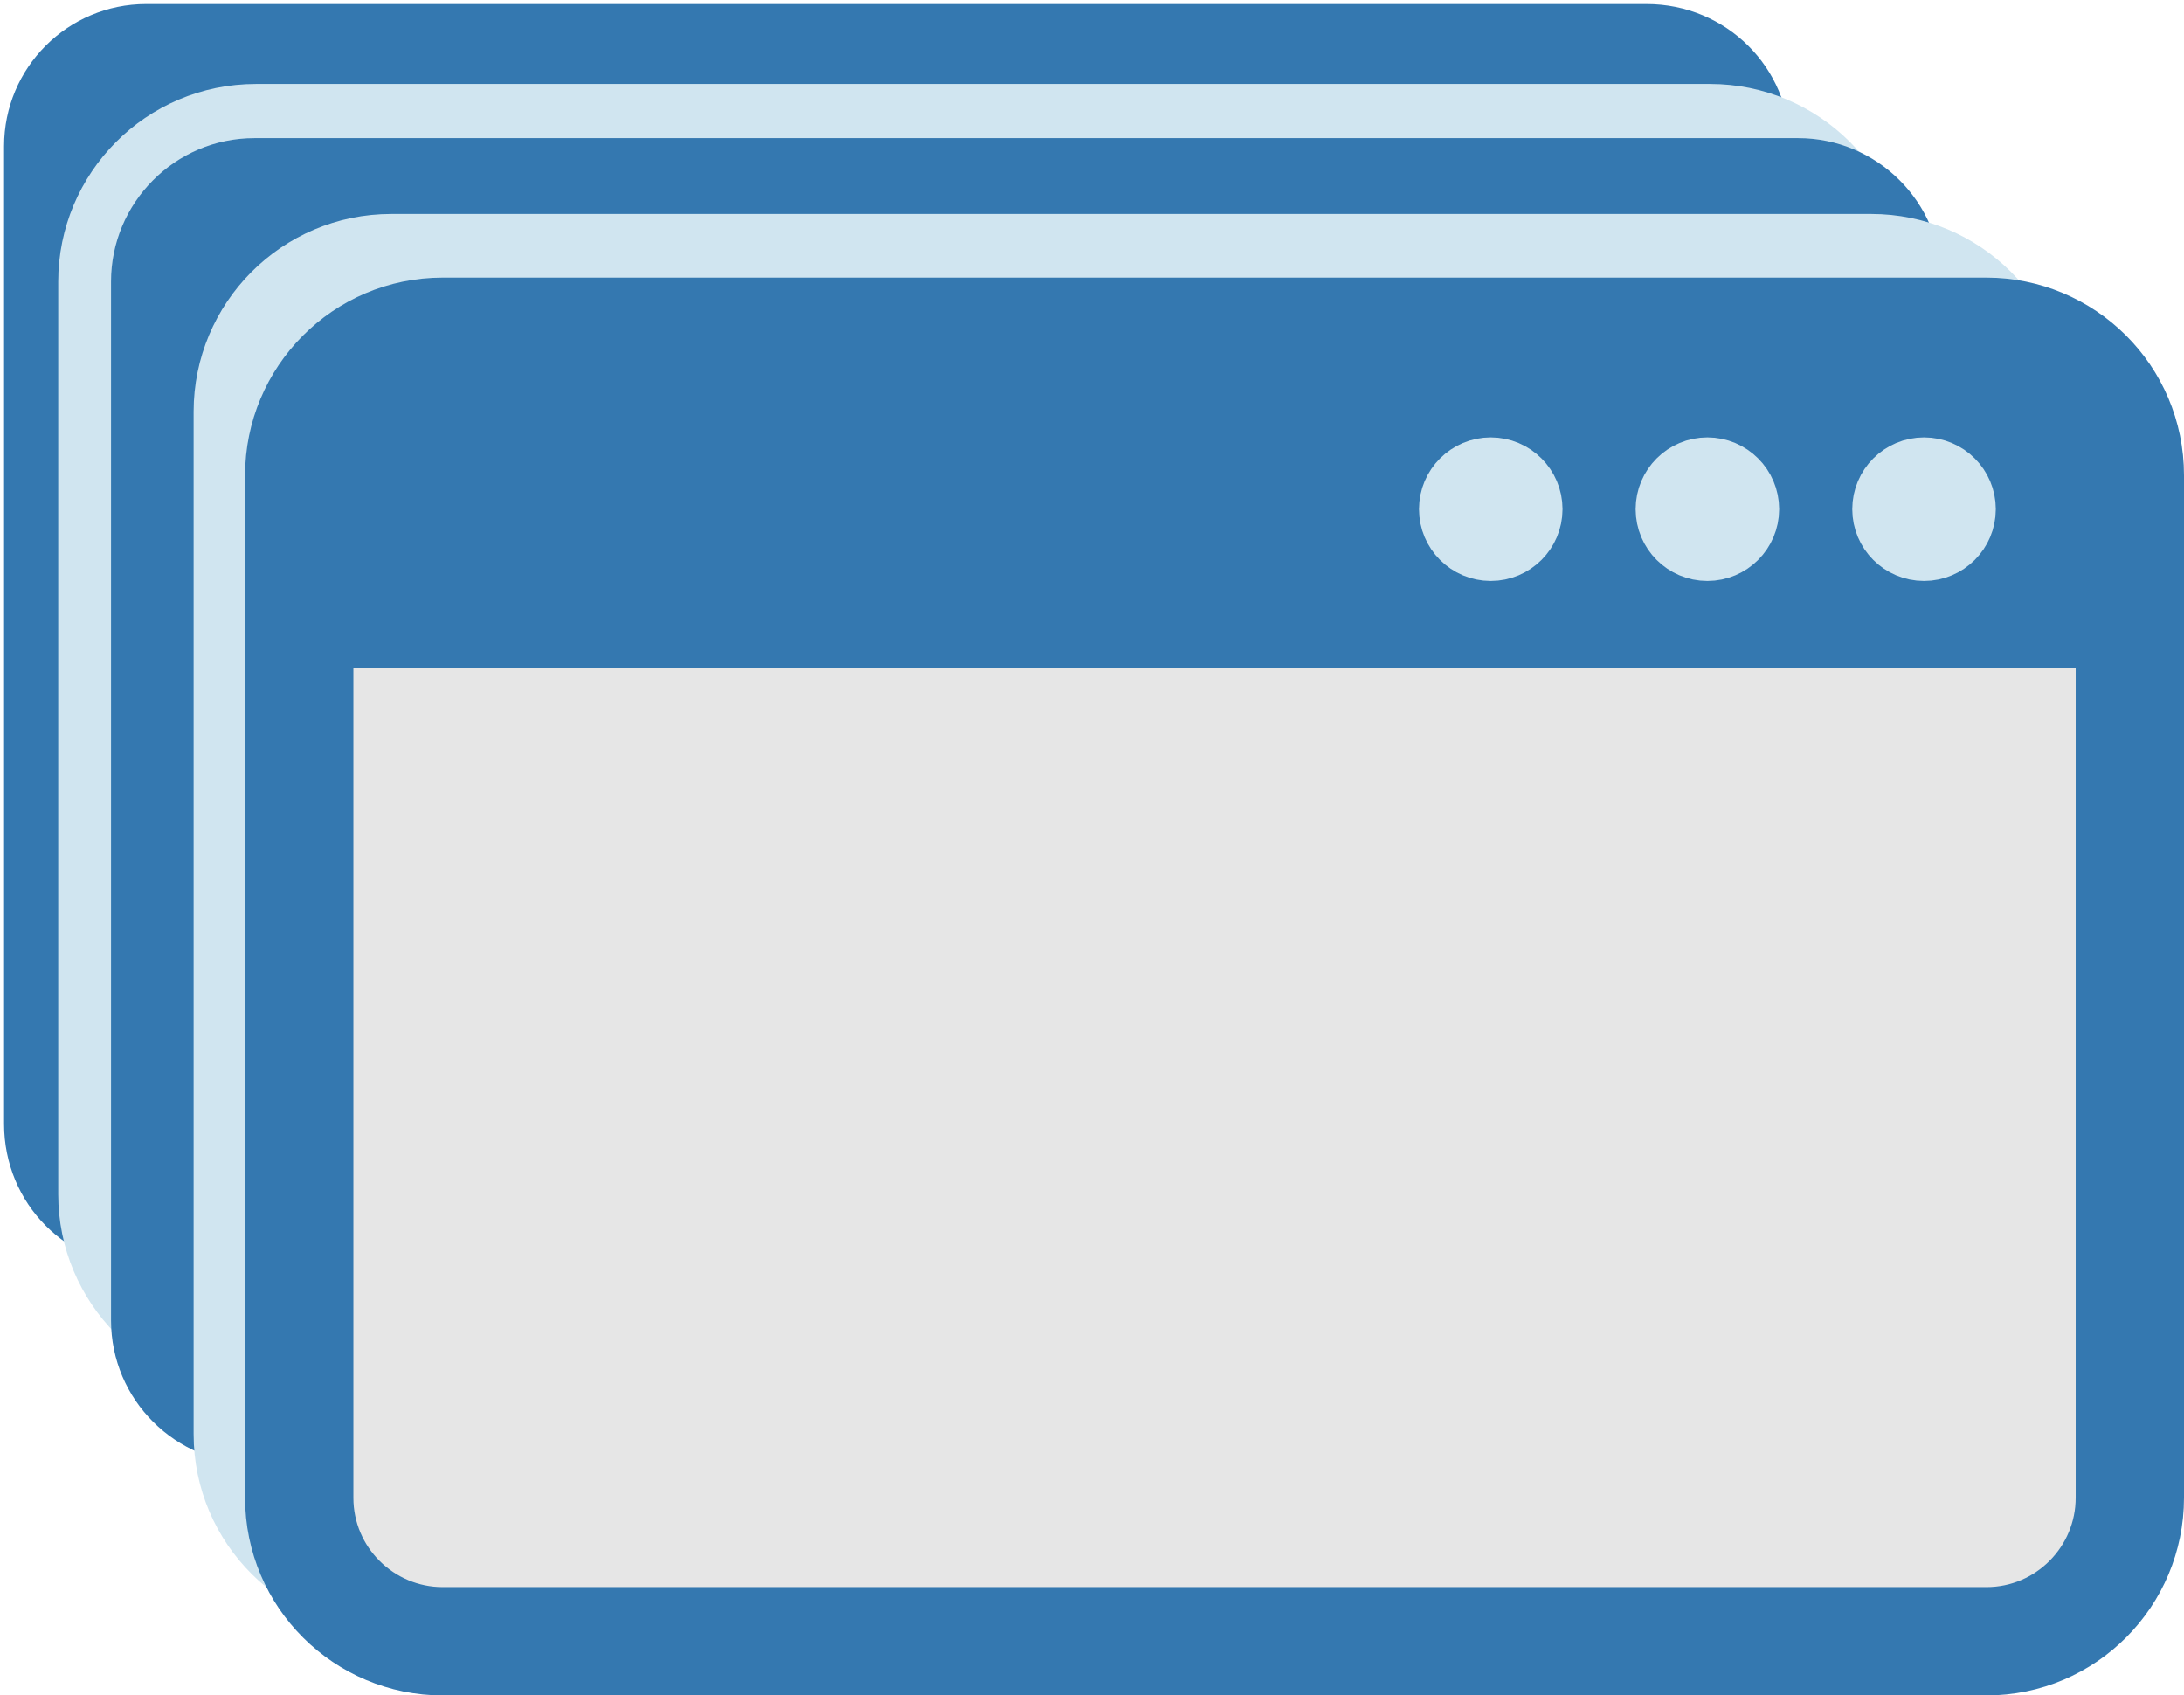
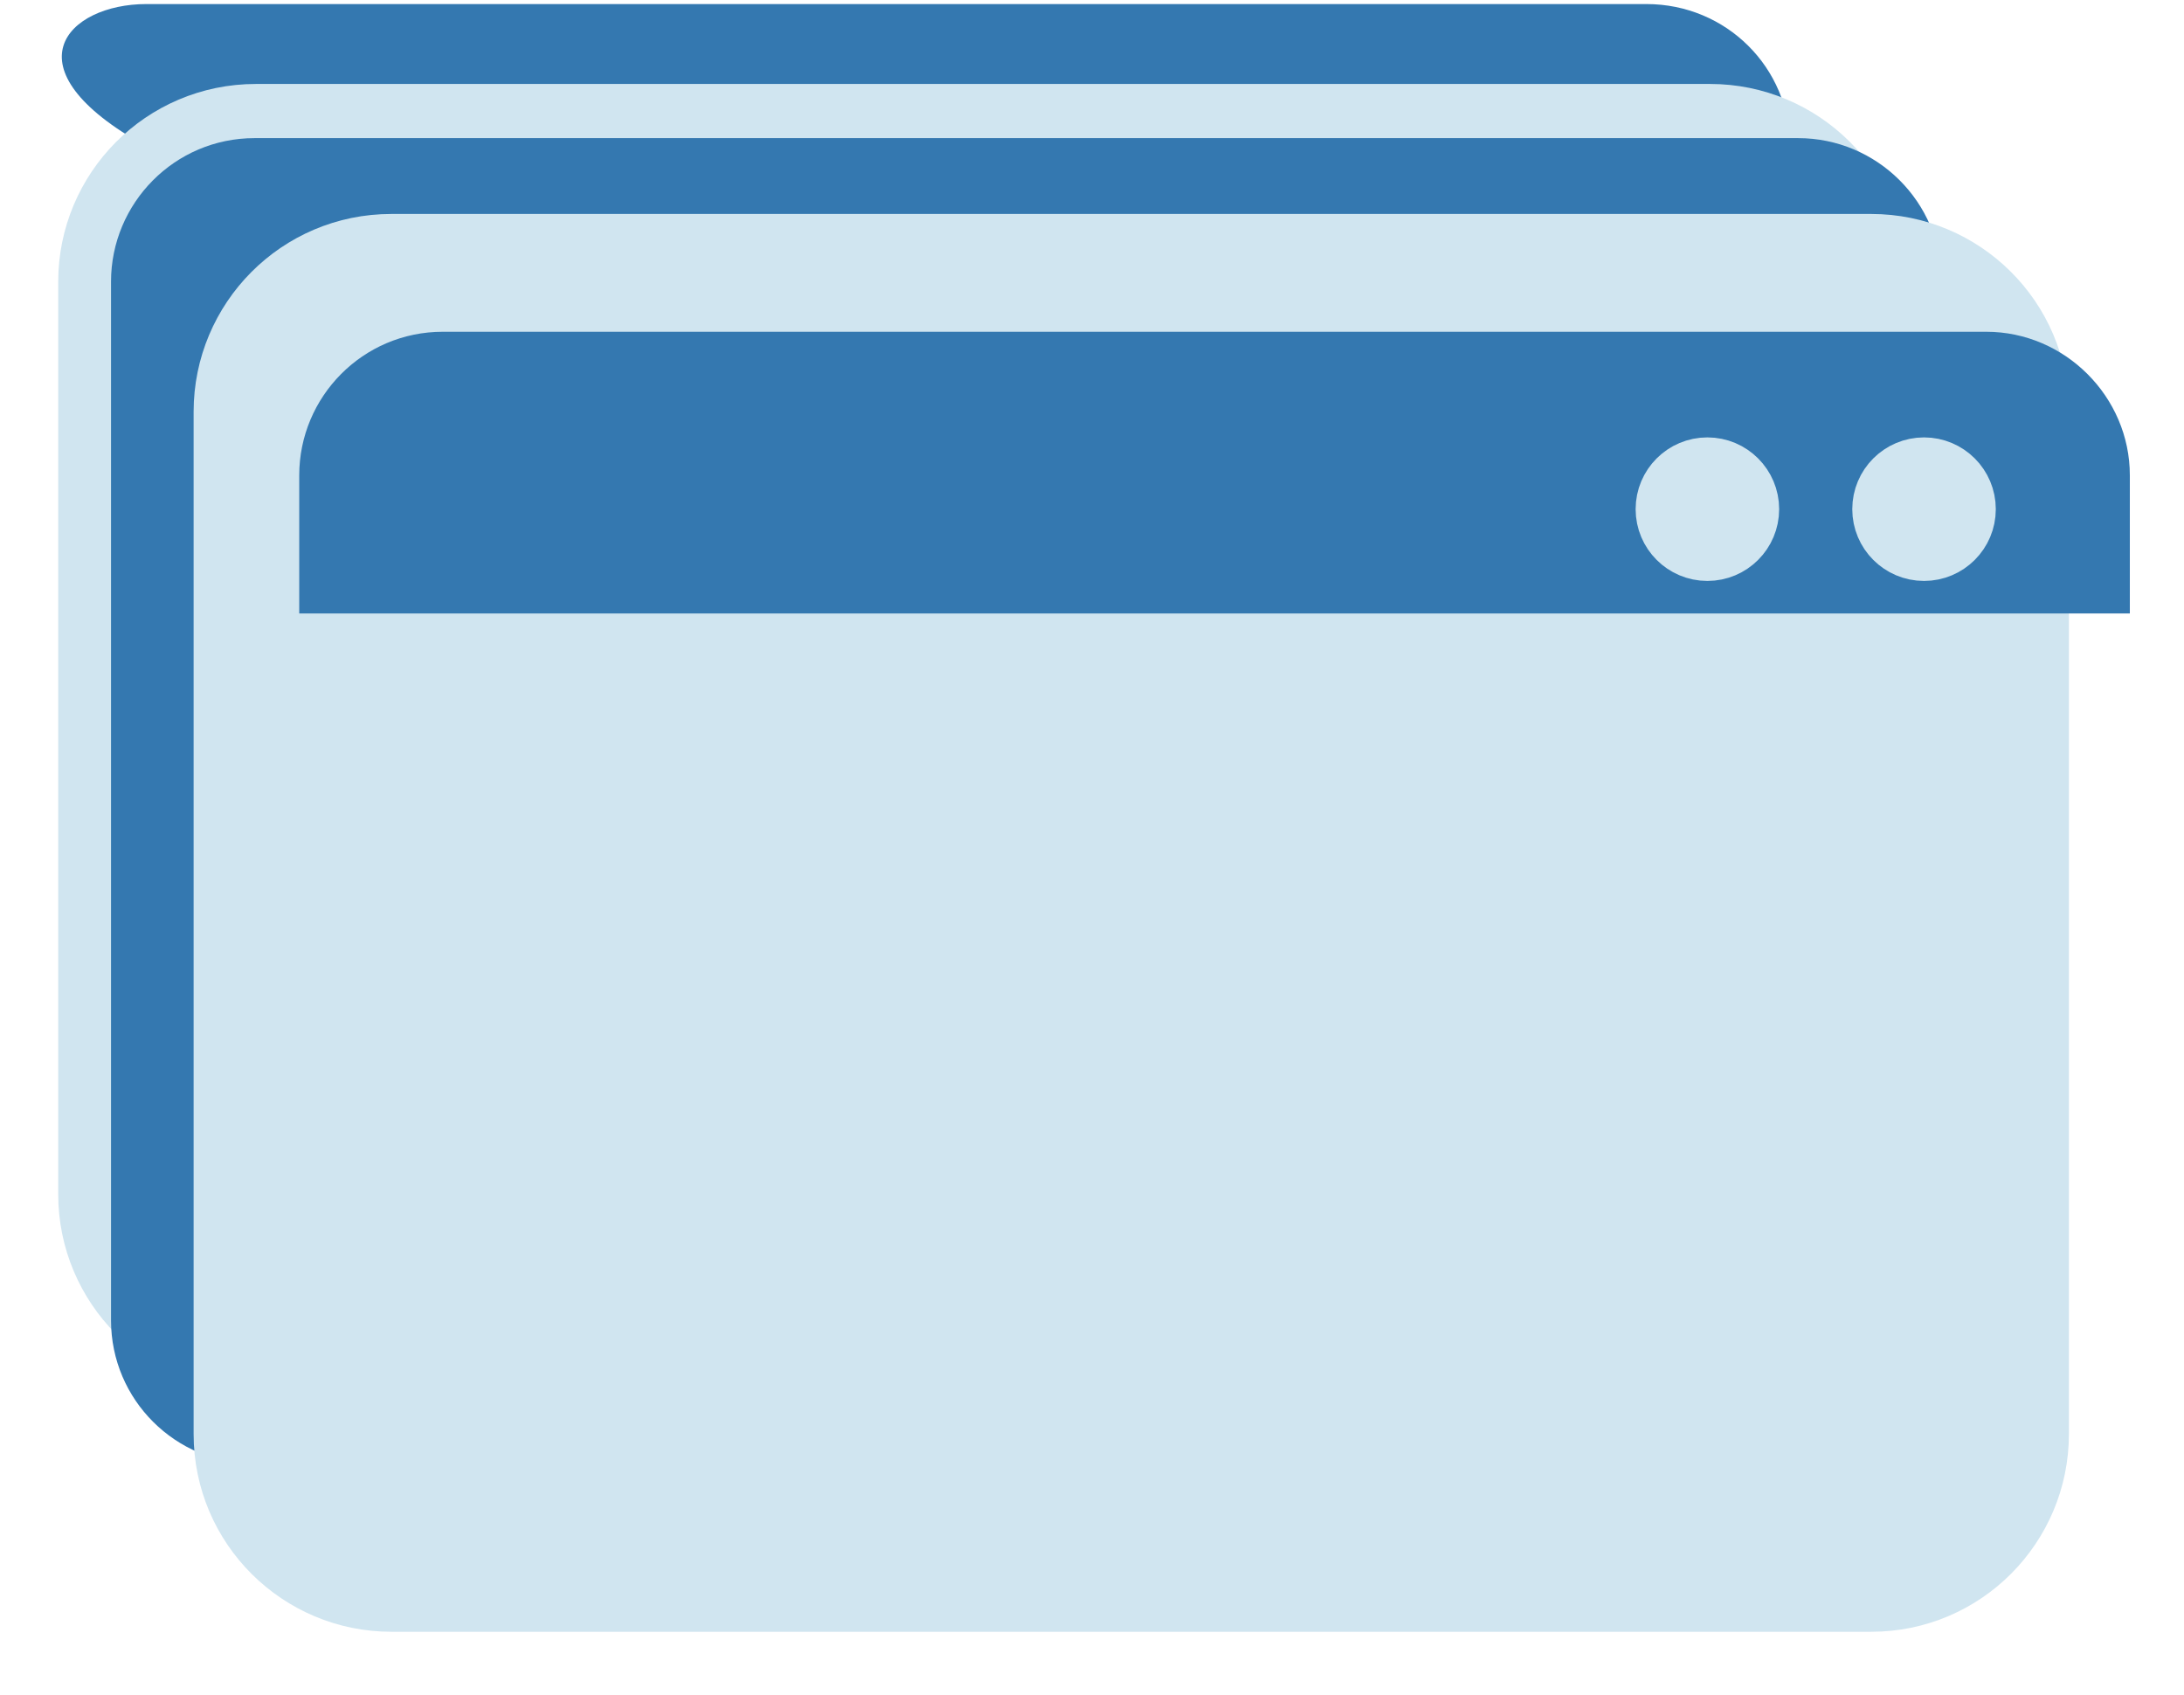
<svg xmlns="http://www.w3.org/2000/svg" id="Layer_1" x="0" y="0" viewBox="0 0 161.3 125.2" xml:space="preserve">
  <style>.st0{fill:#3478b0}.st1{fill:#d0e5f0}.st2,.st4,.st5{fill:none;stroke:#d0e5f0;stroke-width:8;stroke-miterlimit:10}.st4,.st5{stroke:#3478b0}.st5{fill:#d0e5f0;stroke:#d0e5f0;stroke-width:4}</style>
  <g id="XMLID_2_">
-     <path class="st0" d="M132.2 10.8V83c0 5.8-4.7 10.6-10.6 10.6H10.8C5 93.6.3 88.9.3 83V10.8C.3 5 5 .3 10.8.3h110.8c5.9 0 10.6 4.7 10.6 10.5z" />
+     <path class="st0" d="M132.2 10.8V83c0 5.8-4.7 10.6-10.6 10.6H10.8V10.8C.3 5 5 .3 10.8.3h110.8c5.9 0 10.6 4.7 10.6 10.5z" />
  </g>
  <g id="white_1_">
-     <path class="st1" d="M18.9 98.8C13 98.8 8.3 94 8.3 88.2V20.8c0-5.8 4.7-10.6 10.6-10.6h107.4c5.8 0 10.6 4.7 10.6 10.6v67.4c0 5.8-4.7 10.6-10.6 10.6H18.9z" />
    <path class="st2" d="M126.3 98.8H18.9C13 98.8 8.3 94 8.3 88.2V20.8c0-5.8 4.7-10.6 10.6-10.6h107.4c5.8 0 10.6 4.7 10.6 10.6v67.4c0 5.8-4.8 10.6-10.6 10.6z" />
  </g>
  <g id="XMLID_3_">
    <path class="st0" d="M8.2 20.8c0-5.8 4.7-10.6 10.6-10.6h114c5.8 0 10.6 4.7 10.6 10.6v76.7c0 5.8-4.7 10.6-10.6 10.6h-114c-5.8 0-10.6-4.7-10.6-10.6V20.8z" />
  </g>
  <g id="white">
    <path class="st1" d="M148.8 105.9c0 5.8-4.7 10.6-10.6 10.6H28.9c-5.8 0-10.6-4.7-10.6-10.6V30.4c0-5.8 4.7-10.6 10.6-10.6h109.3c5.8 0 10.6 4.7 10.6 10.6v75.5z" />
    <path class="st2" d="M138.2 116.5H28.9c-5.8 0-10.6-4.7-10.6-10.6V30.4c0-5.8 4.7-10.6 10.6-10.6h109.3c5.8 0 10.6 4.7 10.6 10.6v75.5c0 5.8-4.7 10.6-10.6 10.6z" />
  </g>
  <g id="browser1">
    <g id="XMLID_1_">
-       <path d="M157.3 45.3v65.3c0 5.8-4.7 10.6-10.6 10.6h-114c-5.8 0-10.6-4.7-10.6-10.6V45.3h135.2z" fill="#e6e6e6" />
      <path class="st0" d="M157.3 35.1v10.2H22.1V35.1c0-5.8 4.7-10.6 10.6-10.6h114c5.8 0 10.6 4.8 10.6 10.6z" />
      <g>
-         <path class="st4" d="M157.3 45.3v65.3c0 5.8-4.7 10.6-10.6 10.6h-114c-5.8 0-10.6-4.7-10.6-10.6V35.1c0-5.8 4.7-10.6 10.6-10.6h114c5.8 0 10.6 4.7 10.6 10.6v10.2zM22.1 45.3h135.2" />
-       </g>
+         </g>
    </g>
    <circle class="st5" cx="126.1" cy="37.6" r="3.3" />
    <circle class="st5" cx="142.1" cy="37.6" r="3.3" />
-     <circle class="st5" cx="110.1" cy="37.6" r="3.3" />
  </g>
</svg>